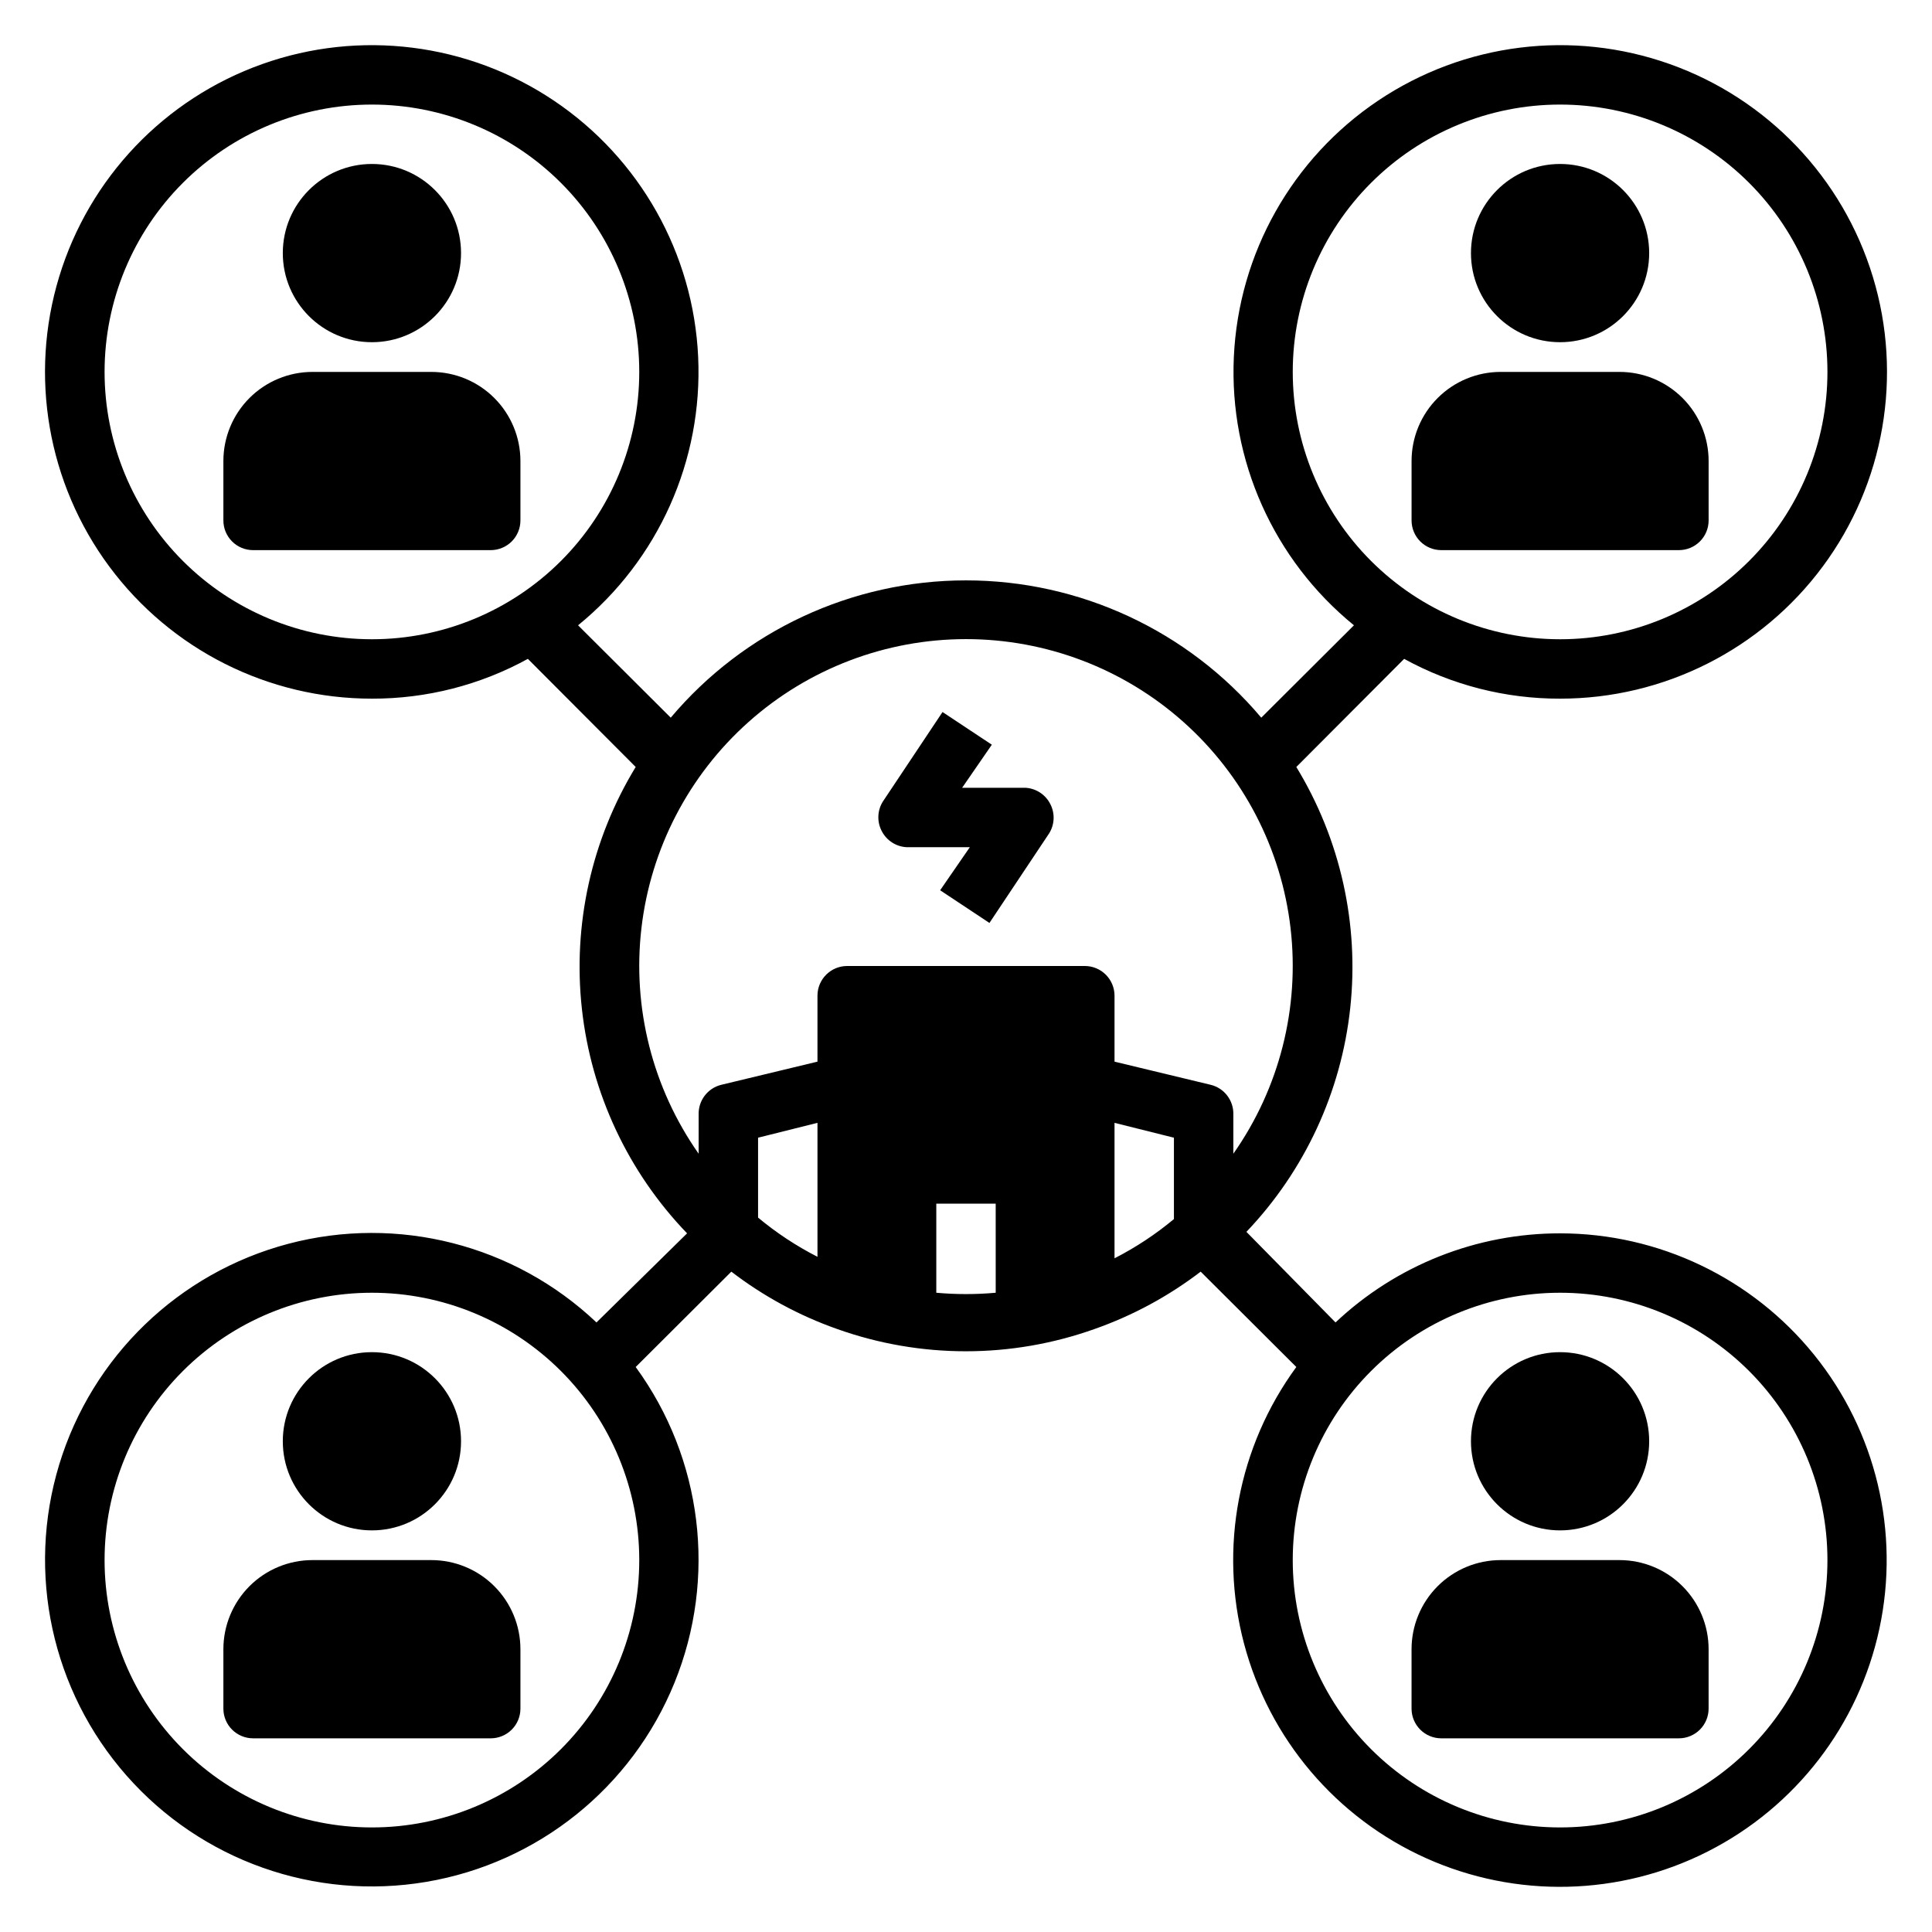
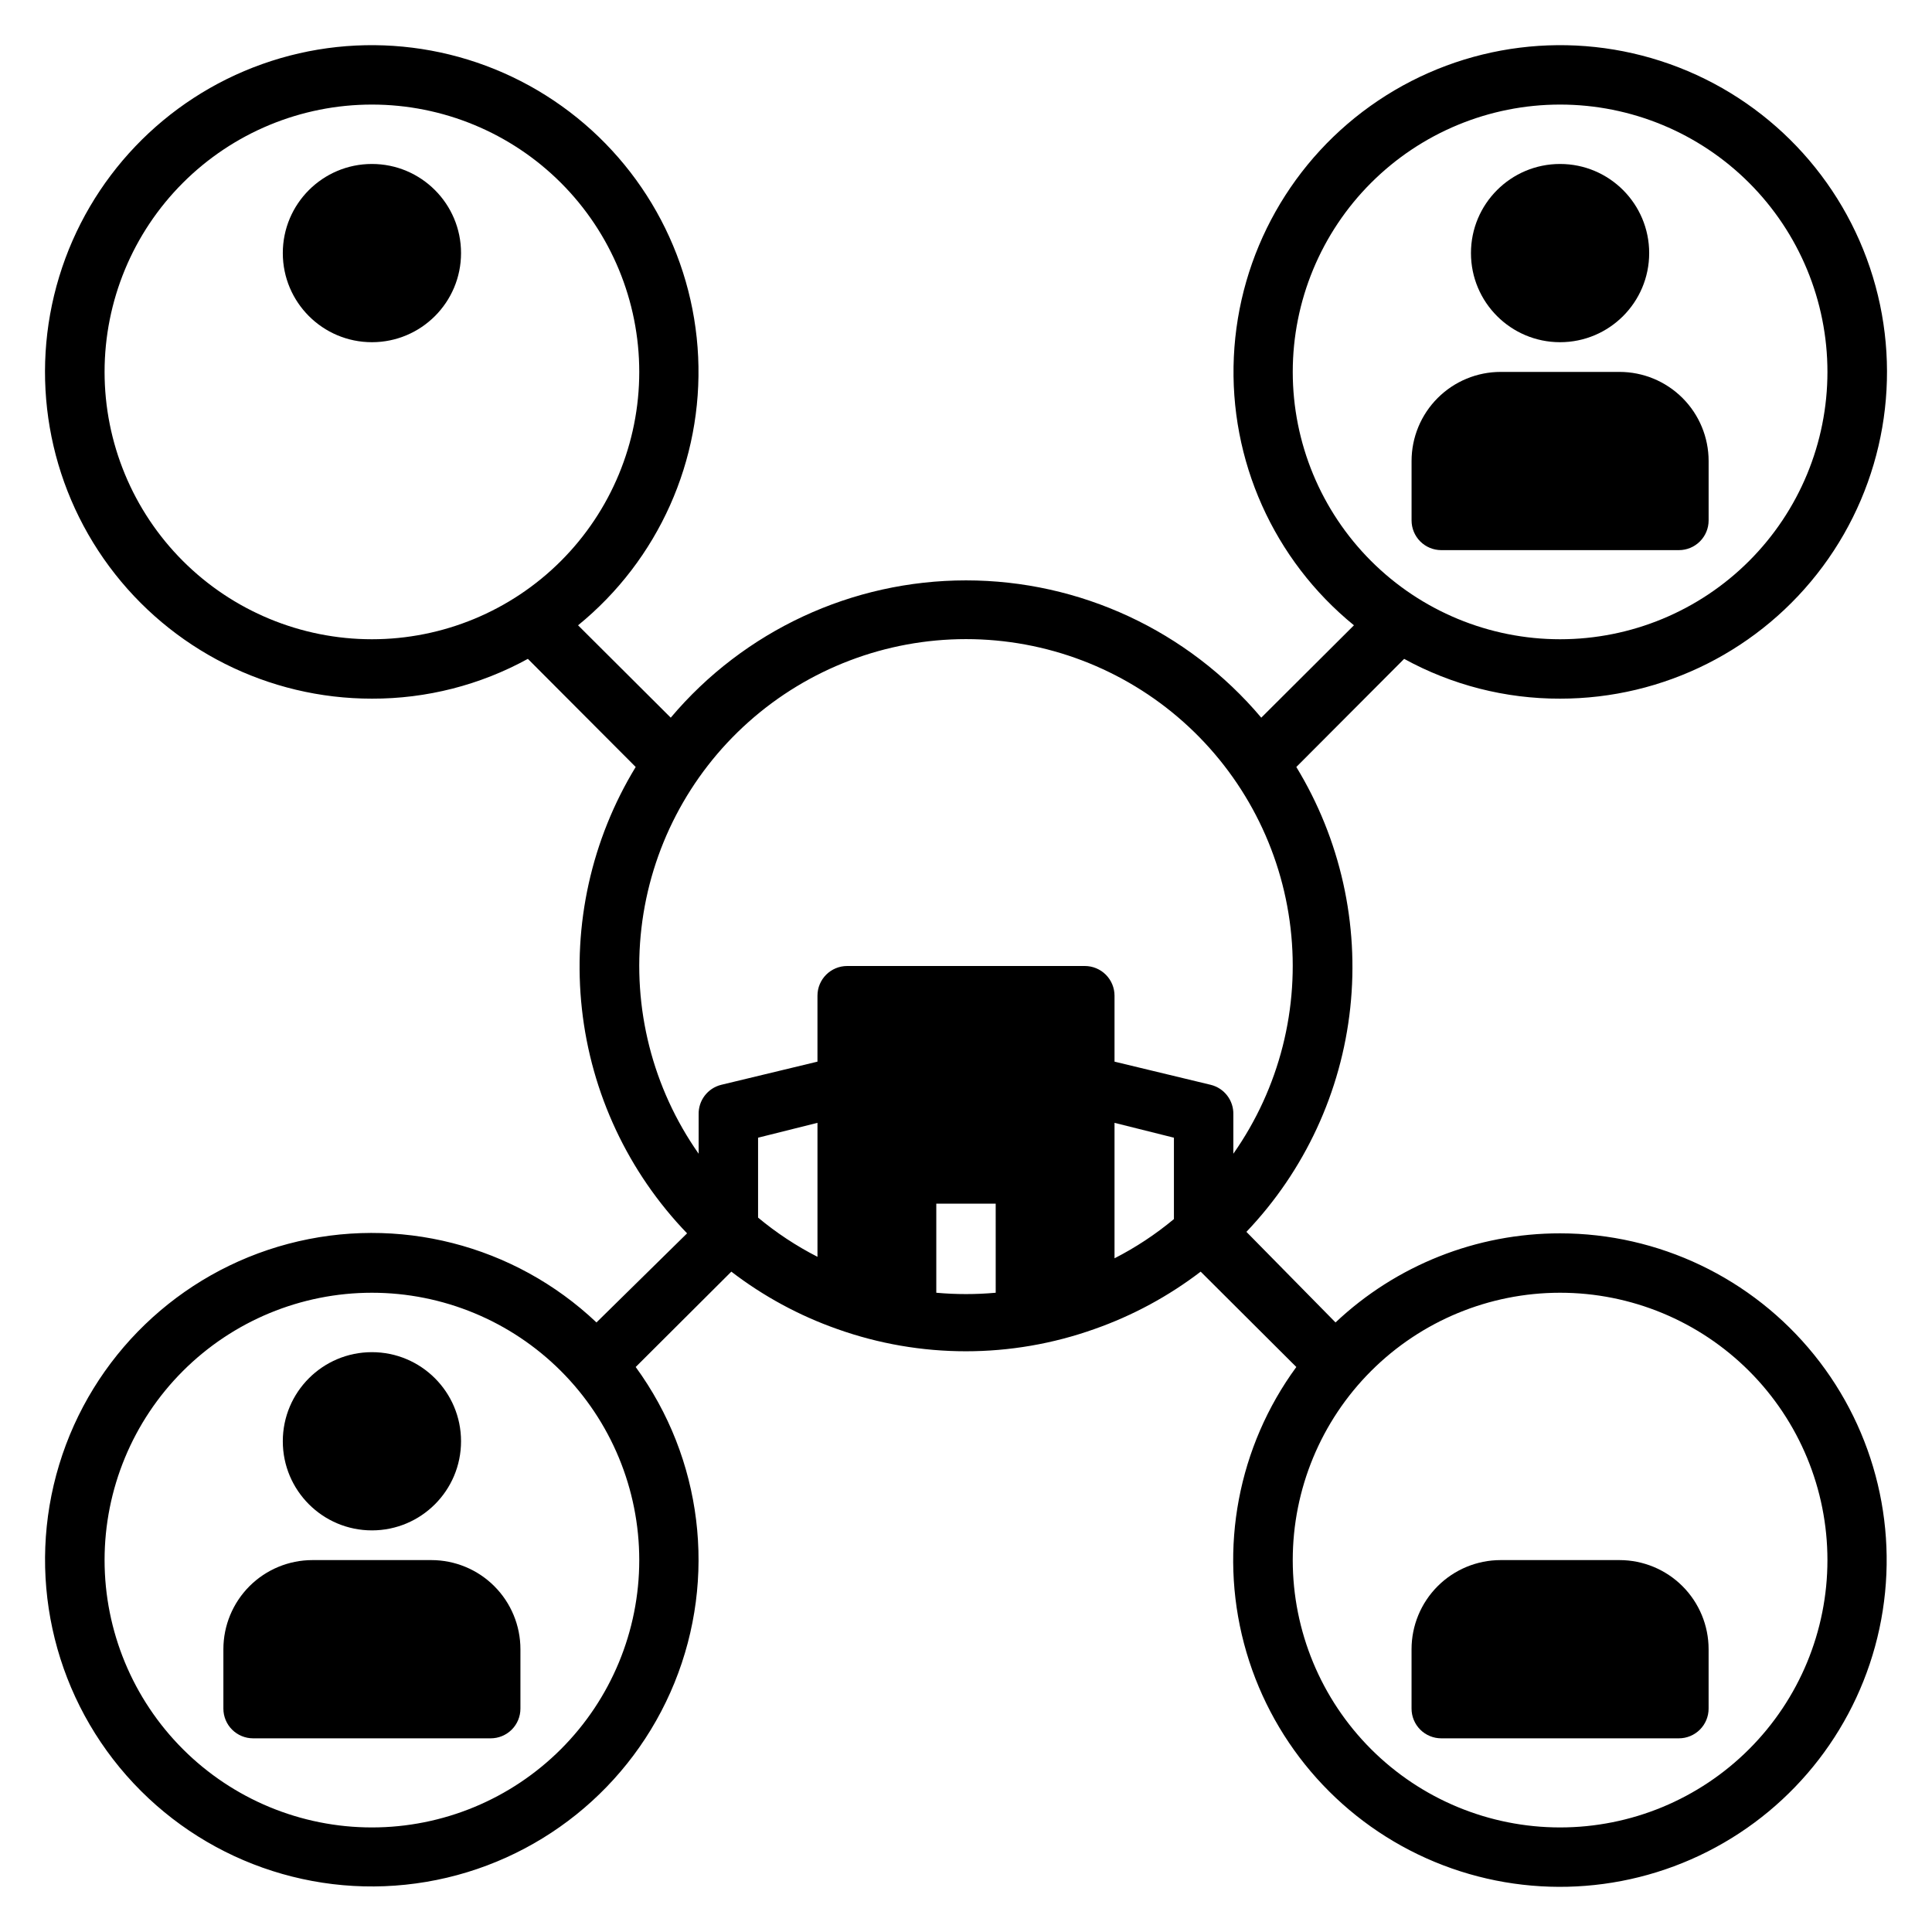
<svg xmlns="http://www.w3.org/2000/svg" fill="#000000" width="800px" height="800px" version="1.1" viewBox="144 144 512 512">
  <g>
-     <path d="m415.74 352.77h-16.766l7.871-11.414-13.066-8.66-15.742 23.617h-0.004c-1.531 2.363-1.68 5.367-0.395 7.871 1.27 2.527 3.793 4.18 6.613 4.332h16.766l-7.871 11.414 13.066 8.66 15.742-23.617h0.004c1.531-2.367 1.68-5.367 0.395-7.871-1.27-2.527-3.793-4.18-6.613-4.332z" />
    <path d="m557.44 470.85c-22.125-0.02-43.418 8.43-59.512 23.613l-23.617-24.008c15.457-16.219 25.129-37.082 27.52-59.355 2.391-22.273-2.633-44.715-14.293-63.84l28.574-28.652v-0.004c12.664 6.957 26.883 10.586 41.328 10.547 27.441 0.016 53.266-12.98 69.609-35.023 16.34-22.043 21.266-50.531 13.273-76.781-7.988-26.254-27.949-47.164-53.805-56.363-25.852-9.203-54.535-5.606-77.316 9.695-22.777 15.301-36.957 40.492-38.219 67.906-1.262 27.41 10.547 53.797 31.828 71.125l-24.562 24.48c-19.445-23.066-48.078-36.383-78.246-36.383-30.172 0-58.805 13.316-78.25 36.383l-24.562-24.48h0.004c21.277-17.328 33.086-43.715 31.824-71.125-1.262-27.414-15.438-52.605-38.219-67.906s-51.465-18.898-77.316-9.695c-25.852 9.199-45.812 30.109-53.805 56.363-7.992 26.25-3.066 54.738 13.277 76.781 16.34 22.043 42.164 35.039 69.605 35.023 14.445 0.039 28.668-3.59 41.328-10.547l28.574 28.652v0.004c-11.707 19.207-16.719 41.754-14.254 64.113 2.461 22.363 12.266 43.277 27.875 59.477l-24.012 23.613c-21.781-20.625-52.691-28.512-81.691-20.836-29.004 7.676-51.969 29.812-60.695 58.516-8.73 28.703-1.98 59.879 17.84 82.398 19.82 22.523 49.883 33.184 79.461 28.172 29.582-5.008 54.461-24.969 65.758-52.762 11.301-27.789 7.41-59.449-10.281-83.68l25.348-25.27c8.484 6.512 17.941 11.641 28.023 15.195 22.07 7.875 46.184 7.875 68.254 0 10.105-3.555 19.59-8.684 28.102-15.195l25.348 25.27c-15.445 21.09-20.539 48.031-13.859 73.305 6.684 25.273 24.426 46.176 48.277 56.875 23.855 10.695 51.262 10.047 74.582-1.77 23.32-11.816 40.051-33.535 45.527-59.098s-0.887-52.23-17.316-72.562c-16.43-20.336-41.164-32.16-67.309-32.172zm-70.848-228.29c0-18.789 7.465-36.812 20.75-50.098 13.289-13.285 31.309-20.75 50.098-20.75 18.793 0 36.812 7.465 50.098 20.75 13.289 13.285 20.754 31.309 20.754 50.098 0 18.789-7.465 36.809-20.754 50.098-13.285 13.285-31.305 20.75-50.098 20.75-18.789 0-36.809-7.465-50.098-20.75-13.285-13.289-20.75-31.309-20.75-50.098zm-244.03 70.848c-18.789 0-36.812-7.465-50.098-20.75-13.285-13.289-20.75-31.309-20.75-50.098 0-18.789 7.465-36.812 20.75-50.098 13.285-13.285 31.309-20.75 50.098-20.75 18.789 0 36.809 7.465 50.098 20.75 13.285 13.285 20.75 31.309 20.75 50.098 0 18.789-7.465 36.809-20.75 50.098-13.289 13.285-31.309 20.75-50.098 20.75zm70.848 244.03c0 18.793-7.465 36.812-20.75 50.098-13.289 13.289-31.309 20.754-50.098 20.754-18.789 0-36.812-7.465-50.098-20.754-13.285-13.285-20.75-31.305-20.75-50.098 0-18.789 7.465-36.809 20.75-50.098 13.285-13.285 31.309-20.75 50.098-20.75 18.789 0 36.809 7.465 50.098 20.75 13.285 13.289 20.75 31.309 20.75 50.098zm47.23-80.375v0.004c-5.613-2.871-10.895-6.356-15.742-10.391v-21.176l15.742-3.938zm47.234 9.527c-5.238 0.473-10.508 0.473-15.746 0v-23.613h15.742zm47.23-19.523c-4.848 4.039-10.125 7.523-15.742 10.395v-35.898l15.742 3.938zm9.762-35.578-25.504-6.141v-17.477c0-2.09-0.832-4.09-2.305-5.566-1.477-1.477-3.481-2.305-5.566-2.305h-62.977c-4.348 0-7.875 3.523-7.875 7.871v17.477l-25.504 6.141c-3.598 0.887-6.09 4.164-5.984 7.871v10.391c-12.211-17.379-17.609-38.641-15.168-59.742 2.441-21.102 12.555-40.57 28.414-54.699 15.863-14.129 36.363-21.938 57.605-21.938s41.742 7.809 57.602 21.938c15.859 14.129 25.973 33.598 28.414 54.699 2.441 21.102-2.957 42.363-15.168 59.742v-10.391c0.105-3.707-2.383-6.984-5.984-7.871zm92.574 196.8c-18.789 0-36.809-7.465-50.098-20.754-13.285-13.285-20.75-31.305-20.75-50.098 0-18.789 7.465-36.809 20.75-50.098 13.289-13.285 31.309-20.75 50.098-20.75 18.793 0 36.812 7.465 50.098 20.75 13.289 13.289 20.754 31.309 20.754 50.098 0 18.793-7.465 36.812-20.754 50.098-13.285 13.289-31.305 20.754-50.098 20.754z" />
-     <path d="m581.05 525.95c0 13.043-10.574 23.617-23.617 23.617s-23.613-10.574-23.613-23.617 10.57-23.613 23.613-23.613 23.617 10.57 23.617 23.613" />
    <path d="m573.18 557.44h-31.488c-6.266 0-12.27 2.488-16.699 6.918-4.43 4.43-6.918 10.438-6.918 16.699v15.746c0 2.086 0.832 4.09 2.305 5.566 1.477 1.473 3.481 2.305 5.566 2.305h62.977c2.09 0 4.09-0.832 5.566-2.305 1.477-1.477 2.309-3.481 2.309-5.566v-15.746c0-6.262-2.488-12.27-6.918-16.699-4.43-4.43-10.438-6.918-16.699-6.918z" />
    <path d="m266.18 525.95c0 13.043-10.574 23.617-23.617 23.617-13.043 0-23.617-10.574-23.617-23.617s10.574-23.613 23.617-23.613c13.043 0 23.617 10.57 23.617 23.613" />
    <path d="m258.3 557.44h-31.488c-6.262 0-12.27 2.488-16.699 6.918-4.426 4.43-6.914 10.438-6.914 16.699v15.746c0 2.086 0.828 4.09 2.305 5.566 1.477 1.473 3.477 2.305 5.566 2.305h62.977c2.086 0 4.09-0.832 5.566-2.305 1.477-1.477 2.305-3.481 2.305-5.566v-15.746c0-6.262-2.488-12.27-6.918-16.699-4.426-4.43-10.434-6.918-16.699-6.918z" />
    <path d="m581.05 211.07c0 13.043-10.574 23.617-23.617 23.617s-23.613-10.574-23.613-23.617c0-13.043 10.57-23.617 23.613-23.617s23.617 10.574 23.617 23.617" />
    <path d="m525.95 289.79h62.977c2.09 0 4.09-0.828 5.566-2.305 1.477-1.477 2.309-3.477 2.309-5.566v-15.742c0-6.266-2.488-12.273-6.918-16.699-4.43-4.43-10.438-6.918-16.699-6.918h-31.488c-6.266 0-12.27 2.488-16.699 6.918-4.43 4.426-6.918 10.434-6.918 16.699v15.742c0 2.09 0.832 4.09 2.305 5.566 1.477 1.477 3.481 2.305 5.566 2.305z" />
    <path d="m266.18 211.07c0 13.043-10.574 23.617-23.617 23.617-13.043 0-23.617-10.574-23.617-23.617 0-13.043 10.574-23.617 23.617-23.617 13.043 0 23.617 10.574 23.617 23.617" />
-     <path d="m258.3 242.56h-31.488c-6.262 0-12.27 2.488-16.699 6.918-4.426 4.426-6.914 10.434-6.914 16.699v15.742c0 2.09 0.828 4.09 2.305 5.566 1.477 1.477 3.477 2.305 5.566 2.305h62.977c2.086 0 4.09-0.828 5.566-2.305 1.477-1.477 2.305-3.477 2.305-5.566v-15.742c0-6.266-2.488-12.273-6.918-16.699-4.426-4.43-10.434-6.918-16.699-6.918z" />
  </g>
</svg>